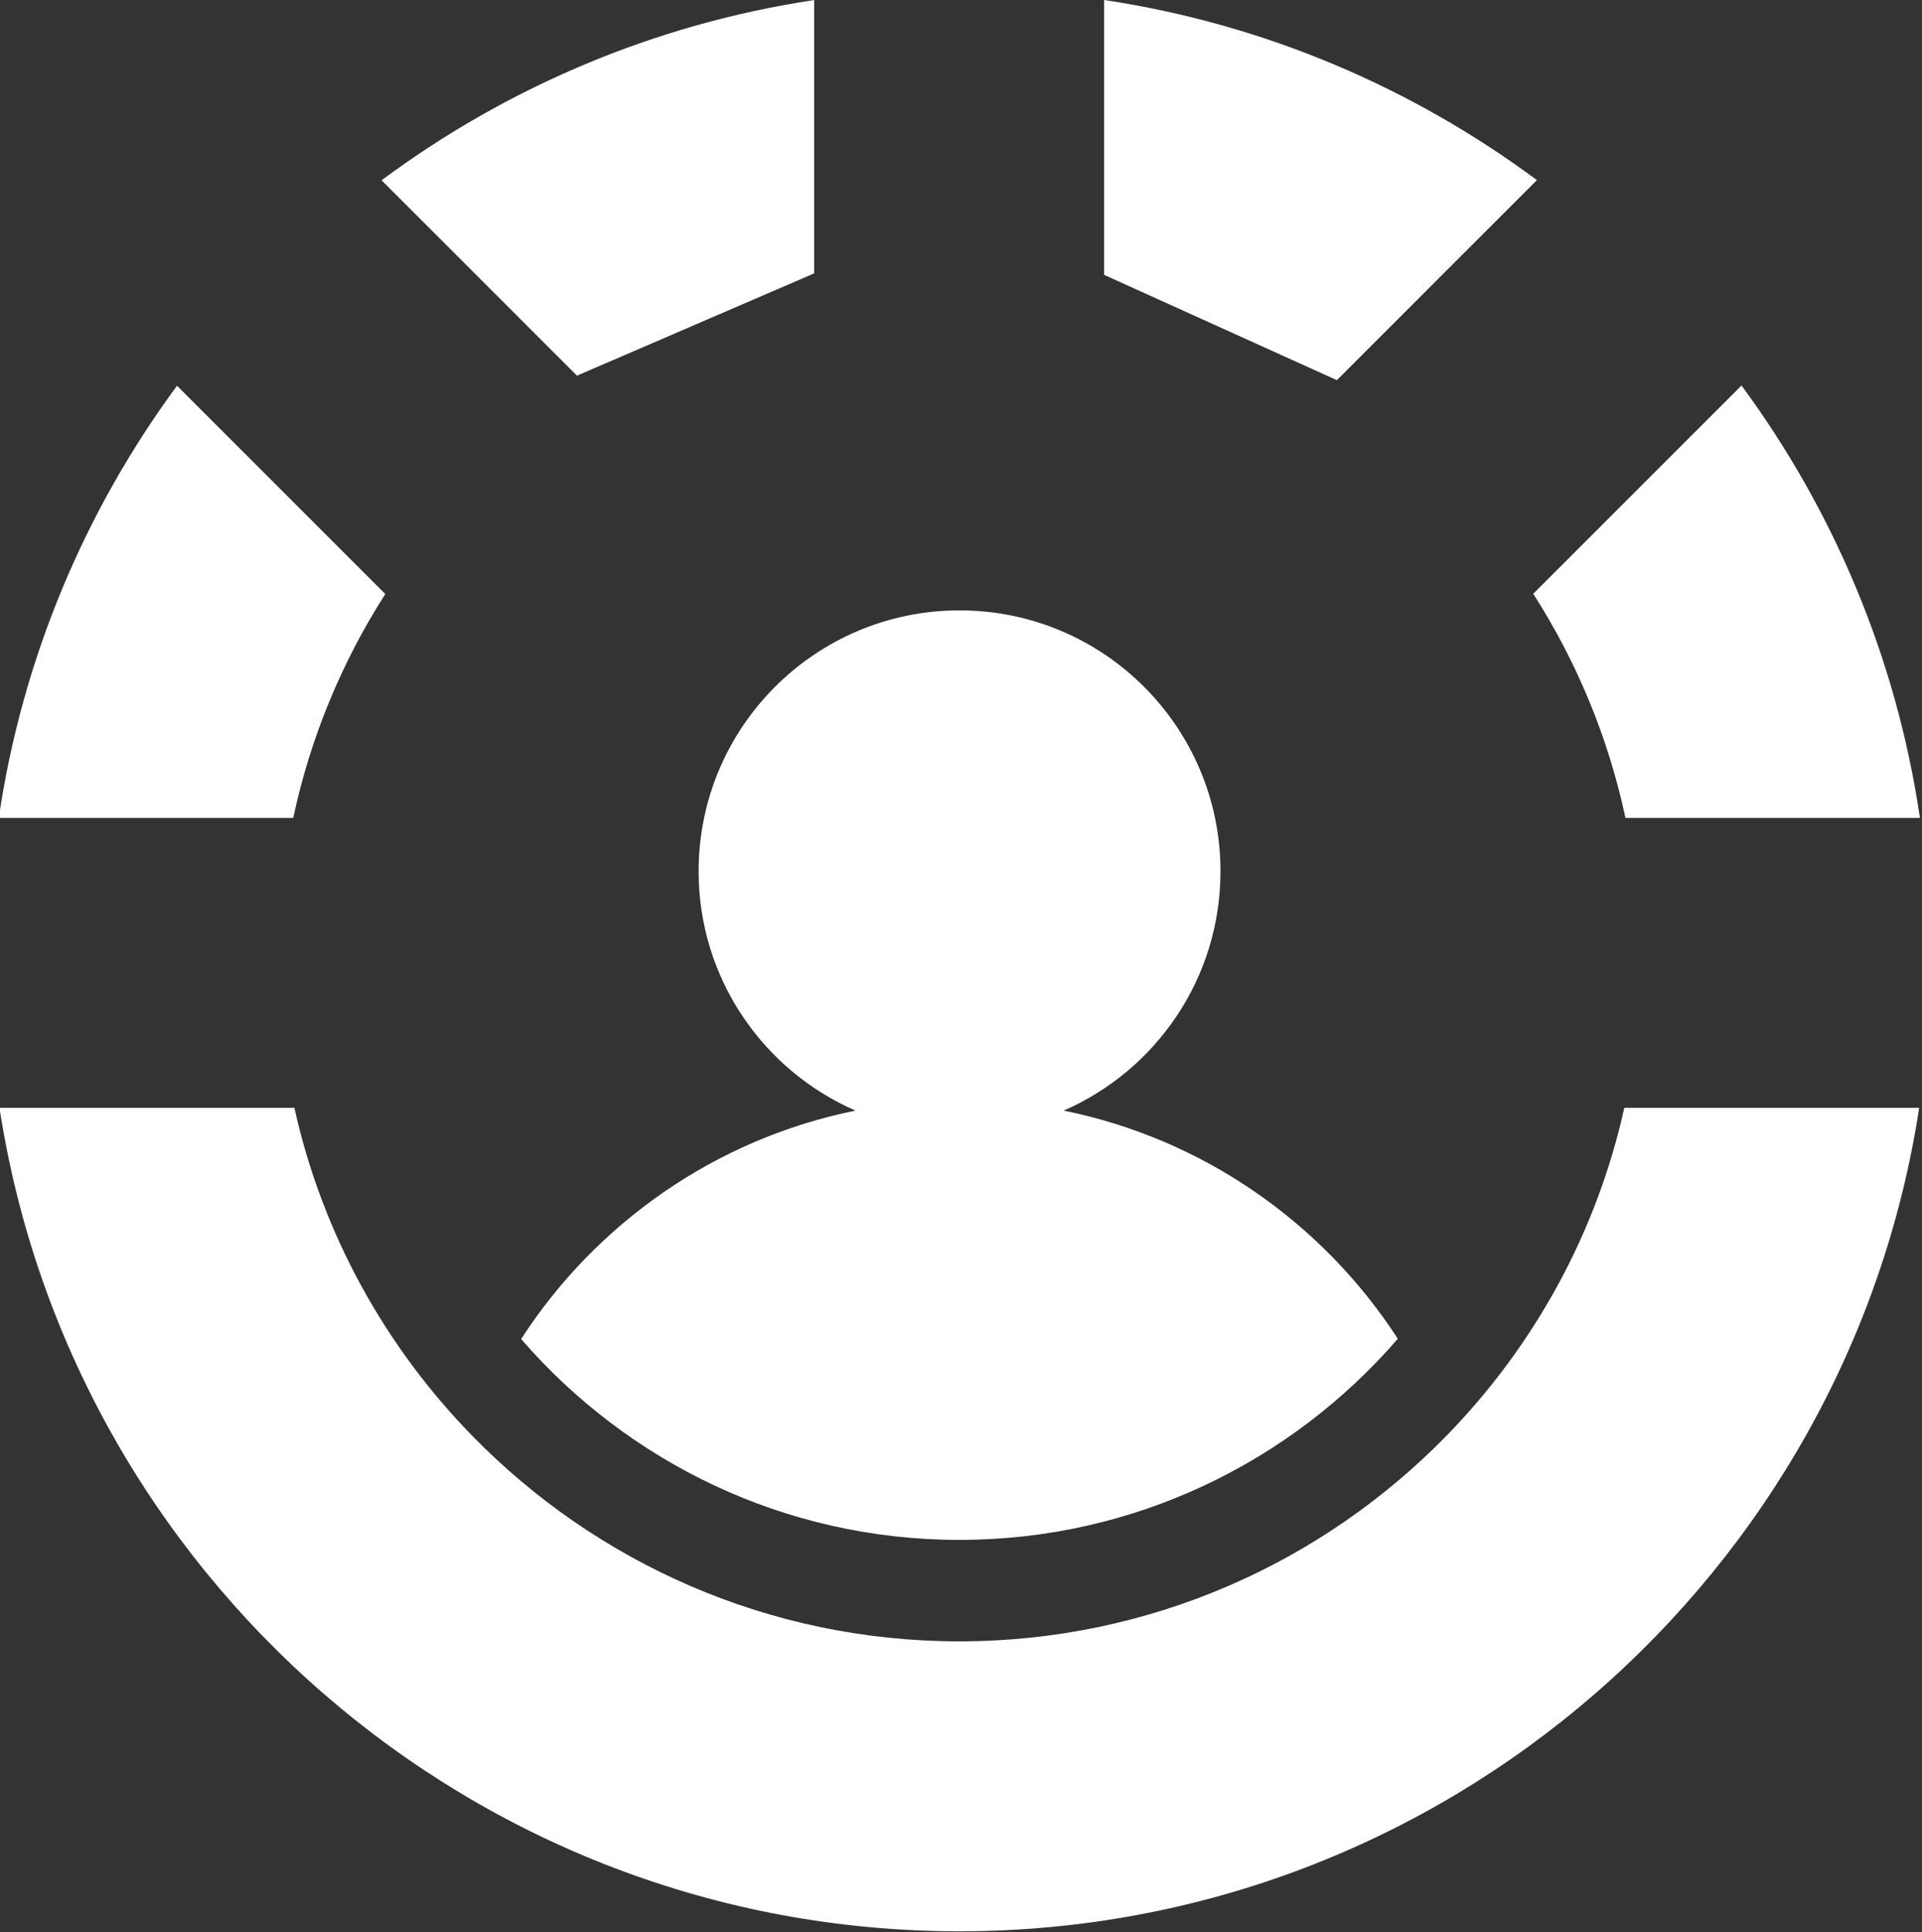
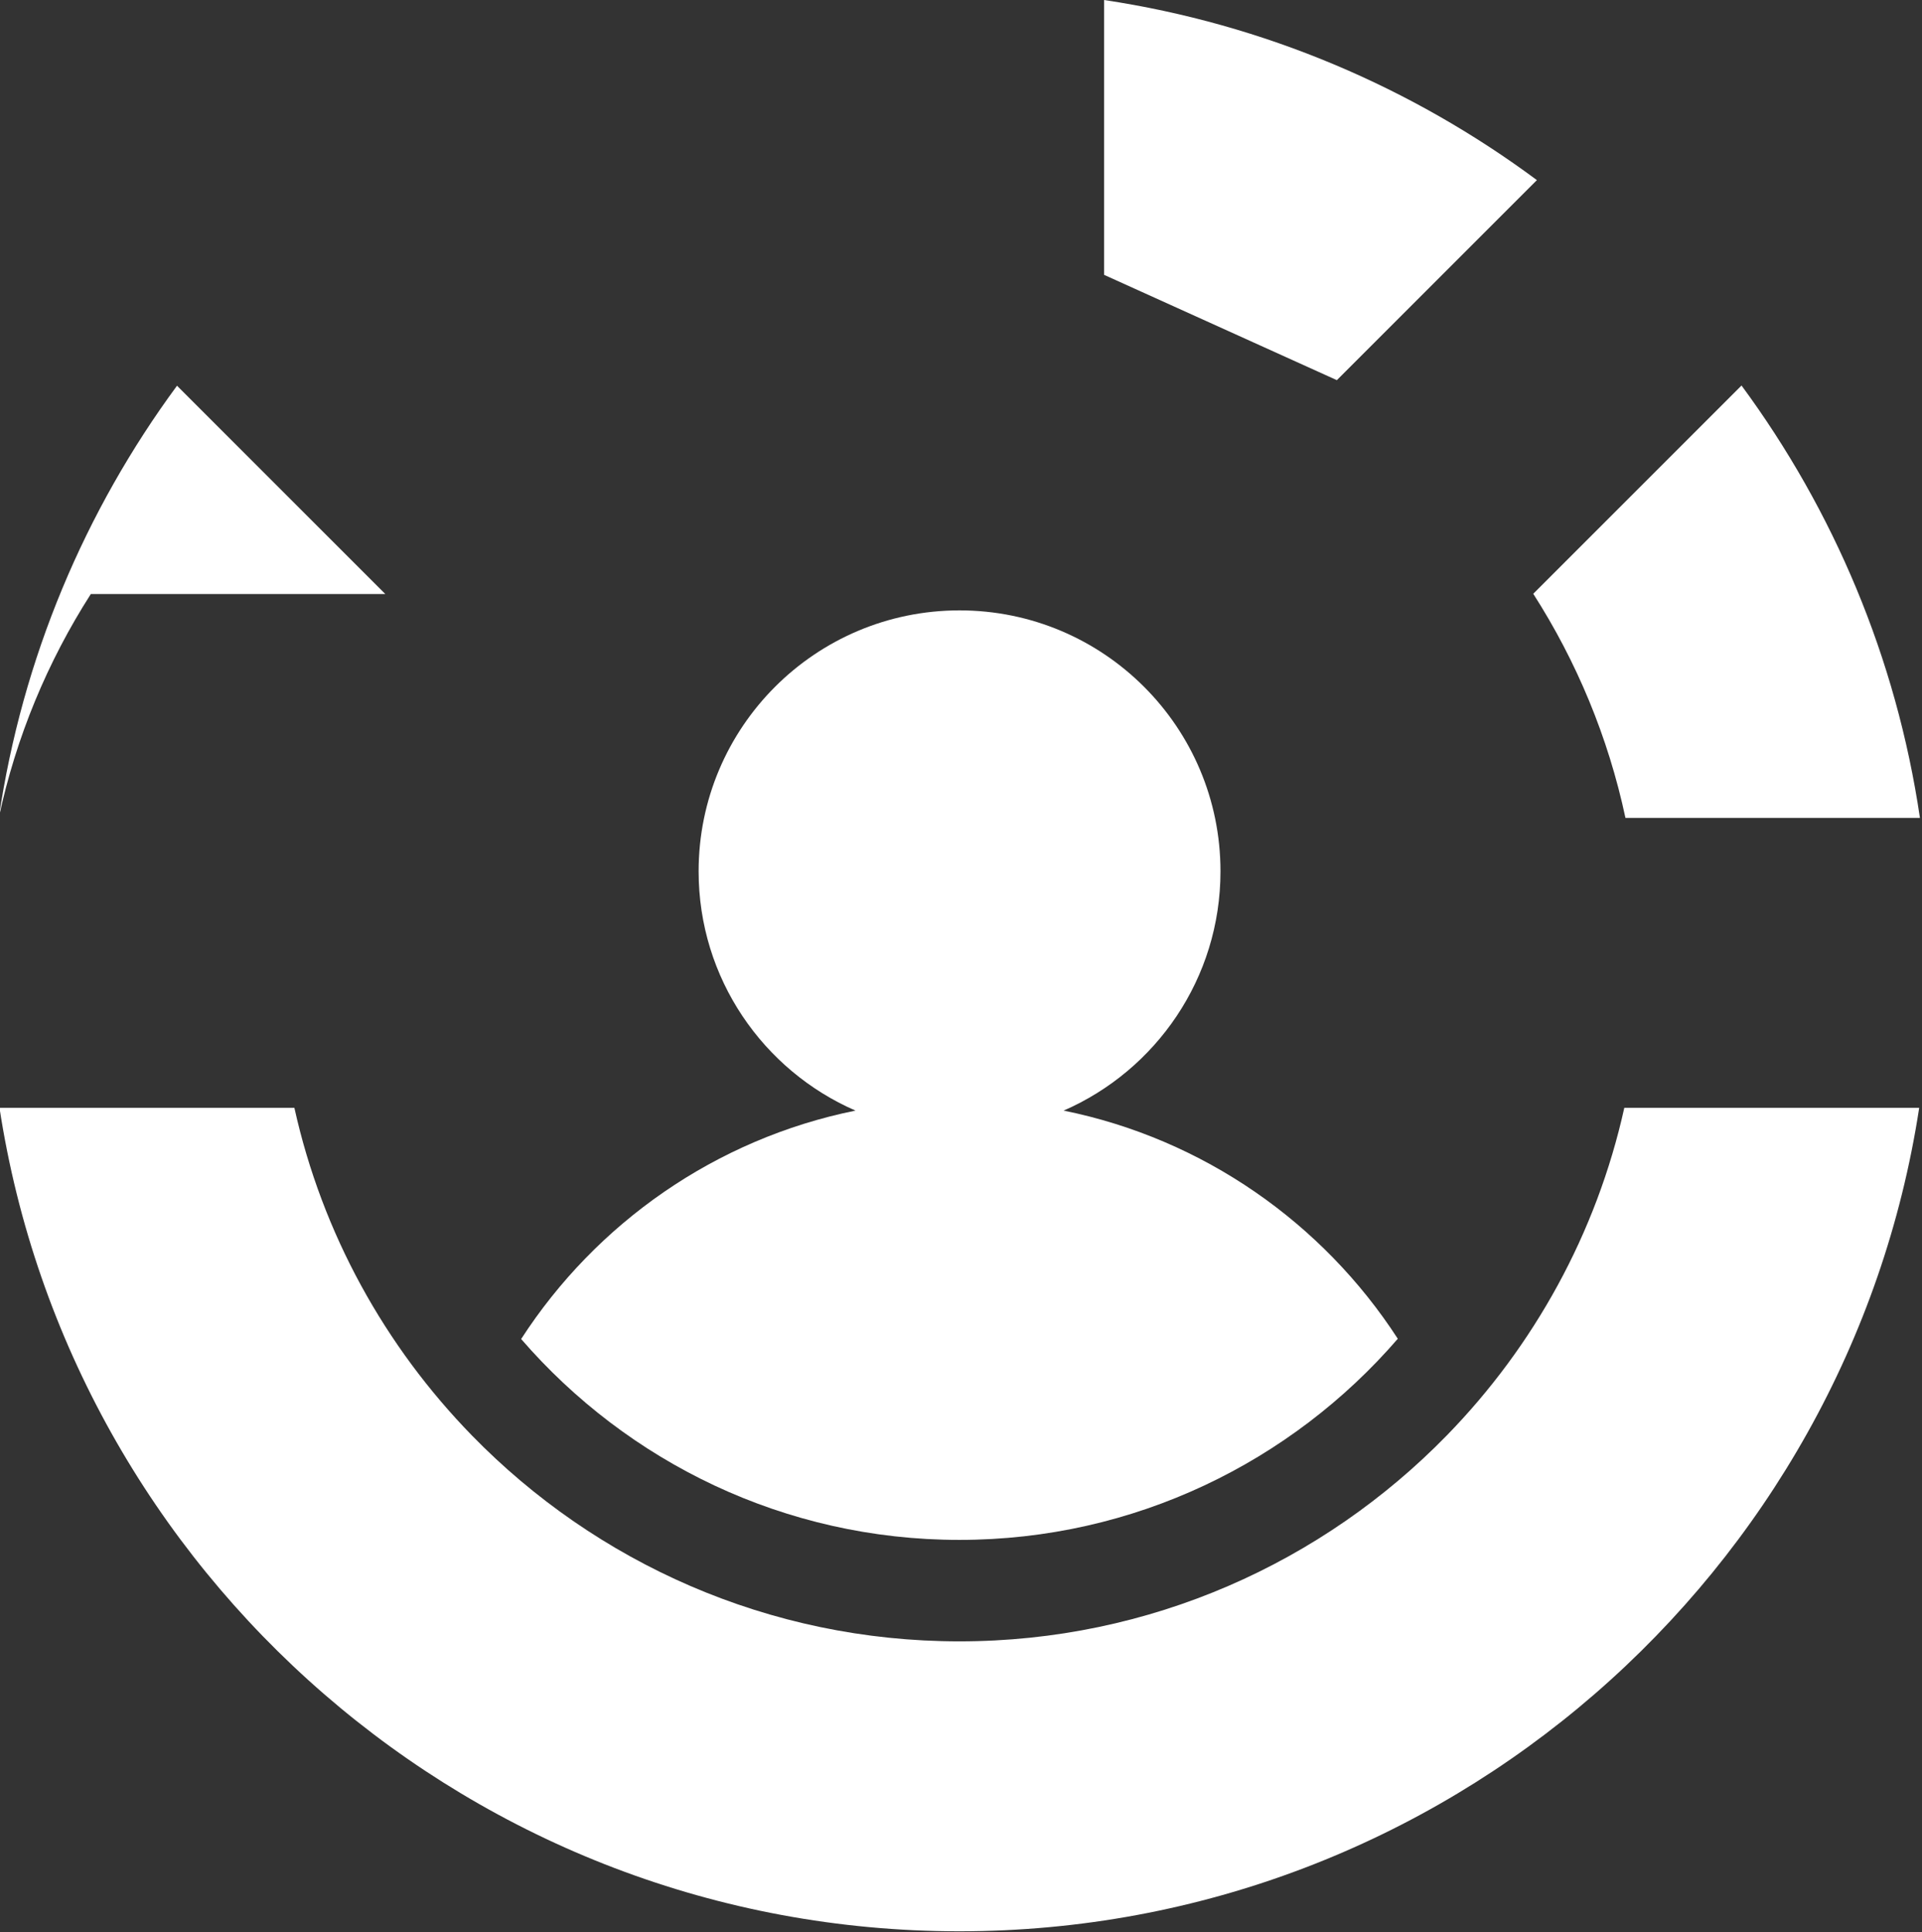
<svg xmlns="http://www.w3.org/2000/svg" xmlns:ns1="http://www.inkscape.org/namespaces/inkscape" xmlns:ns2="http://sodipodi.sourceforge.net/DTD/sodipodi-0.dtd" width="407.425" height="409.573" viewBox="0 0 107.798 108.366" version="1.1" id="svg8" ns1:version="0.92.3 (2405546, 2018-03-11)" ns2:docname="icon_white.svg" ns1:export-filename="/home/anxhelo/works/OpenHumans/PNG/icon_white.png" ns1:export-xdpi="96" ns1:export-ydpi="96">
  <rect x="0" y="0" width="107.798" height="108.366" fill="#333333" stroke="none" />
  <defs id="defs2" />
  <ns2:namedview id="base" pagecolor="#ffffff" bordercolor="#666666" borderopacity="1.0" ns1:pageopacity="0" ns1:pageshadow="2" ns1:zoom="0.52467208" ns1:cx="265.77182" ns1:cy="249.85238" ns1:document-units="px" ns1:current-layer="layer1" ns1:document-rotation="0" showgrid="false" borderlayer="true" ns1:showpageshadow="true" units="px" ns1:pagecheckerboard="false" showguides="true" ns1:window-width="1366" ns1:window-height="715" ns1:window-x="0" ns1:window-y="0" ns1:window-maximized="1" objecttolerance="10" guidetolerance="10" ns1:snap-tangential="true" ns1:snap-perpendicular="true" fit-margin-top="0" fit-margin-left="0" fit-margin-right="0" fit-margin-bottom="0">
    <ns1:grid type="xygrid" id="grid10" dotted="false" originx="-109.597" originy="-75.601" />
  </ns2:namedview>
  <g ns1:label="Layer 1" ns1:groupmode="layer" id="layer1" transform="translate(-109.597,-113.033)">
    <g transform="matrix(0.499,0,0,0.499,-48.599,113.033)" id="g1050" style="fill:#ffffff">
      <path id="path1038" d="m 436.575,124.828 c 10.374,-4.519 17.63,-14.857 17.63,-26.895 0,-16.197 -13.13,-29.328 -29.328,-29.328 -16.197,0 -29.328,13.131 -29.328,29.328 0,12.038 7.256,22.377 17.63,26.895 -15.722,3.182 -29.155,12.656 -37.578,25.674 11.956,13.813 29.595,22.578 49.255,22.578 19.673,0 37.324,-8.777 49.279,-22.607 -8.424,-13.003 -21.849,-22.466 -37.559,-25.645 z" class="st0" ns1:connector-curvature="0" style="fill:#ffffff" />
-       <path id="path1040" d="M 360.333,66.765 336.922,43.354 c -10.325,14.023 -17.381,30.591 -20.035,48.575 h 33.098 c 1.939,-9.085 5.491,-17.579 10.348,-25.164 z" class="st0" ns1:connector-curvature="0" style="fill:#ffffff" />
+       <path id="path1040" d="M 360.333,66.765 336.922,43.354 c -10.325,14.023 -17.381,30.591 -20.035,48.575 c 1.939,-9.085 5.491,-17.579 10.348,-25.164 z" class="st0" ns1:connector-curvature="0" style="fill:#ffffff" />
      <path id="path1042" d="m 499.724,91.929 h 33.098 C 530.166,73.934 523.104,57.357 512.768,43.329 L 489.359,66.738 c 4.865,7.592 8.423,16.096 10.364,25.191 z" class="st0" ns1:connector-curvature="0" style="fill:#ffffff" />
      <path id="path1044" d="M 489.769,20.244 C 475.745,9.835 459.15,2.706 441.126,0 v 30.893 l 26.159,11.835 z" class="st0" ns1:connector-curvature="0" style="fill:#ffffff" />
-       <path id="path1046" d="M 408.539,30.726 V 0.006 c -18.018,2.712 -34.607,9.846 -48.624,20.257 l 21.96,21.96 z" class="st0" ns1:connector-curvature="0" style="fill:#ffffff" />
      <path id="path1048" d="m 370.087,161.361 c -9.778,-10.02 -16.837,-22.703 -19.973,-36.846 h -33.144 c 8.014,52.338 53.341,92.556 107.884,92.556 54.544,0 99.871,-40.218 107.884,-92.556 h -33.144 c -3.133,14.128 -10.18,26.798 -19.942,36.813 -13.914,14.275 -33.338,23.156 -54.799,23.156 -21.445,1e-4 -40.856,-8.867 -54.768,-23.124 z" class="st2" ns1:connector-curvature="0" style="fill:#ffffff" />
    </g>
  </g>
</svg>